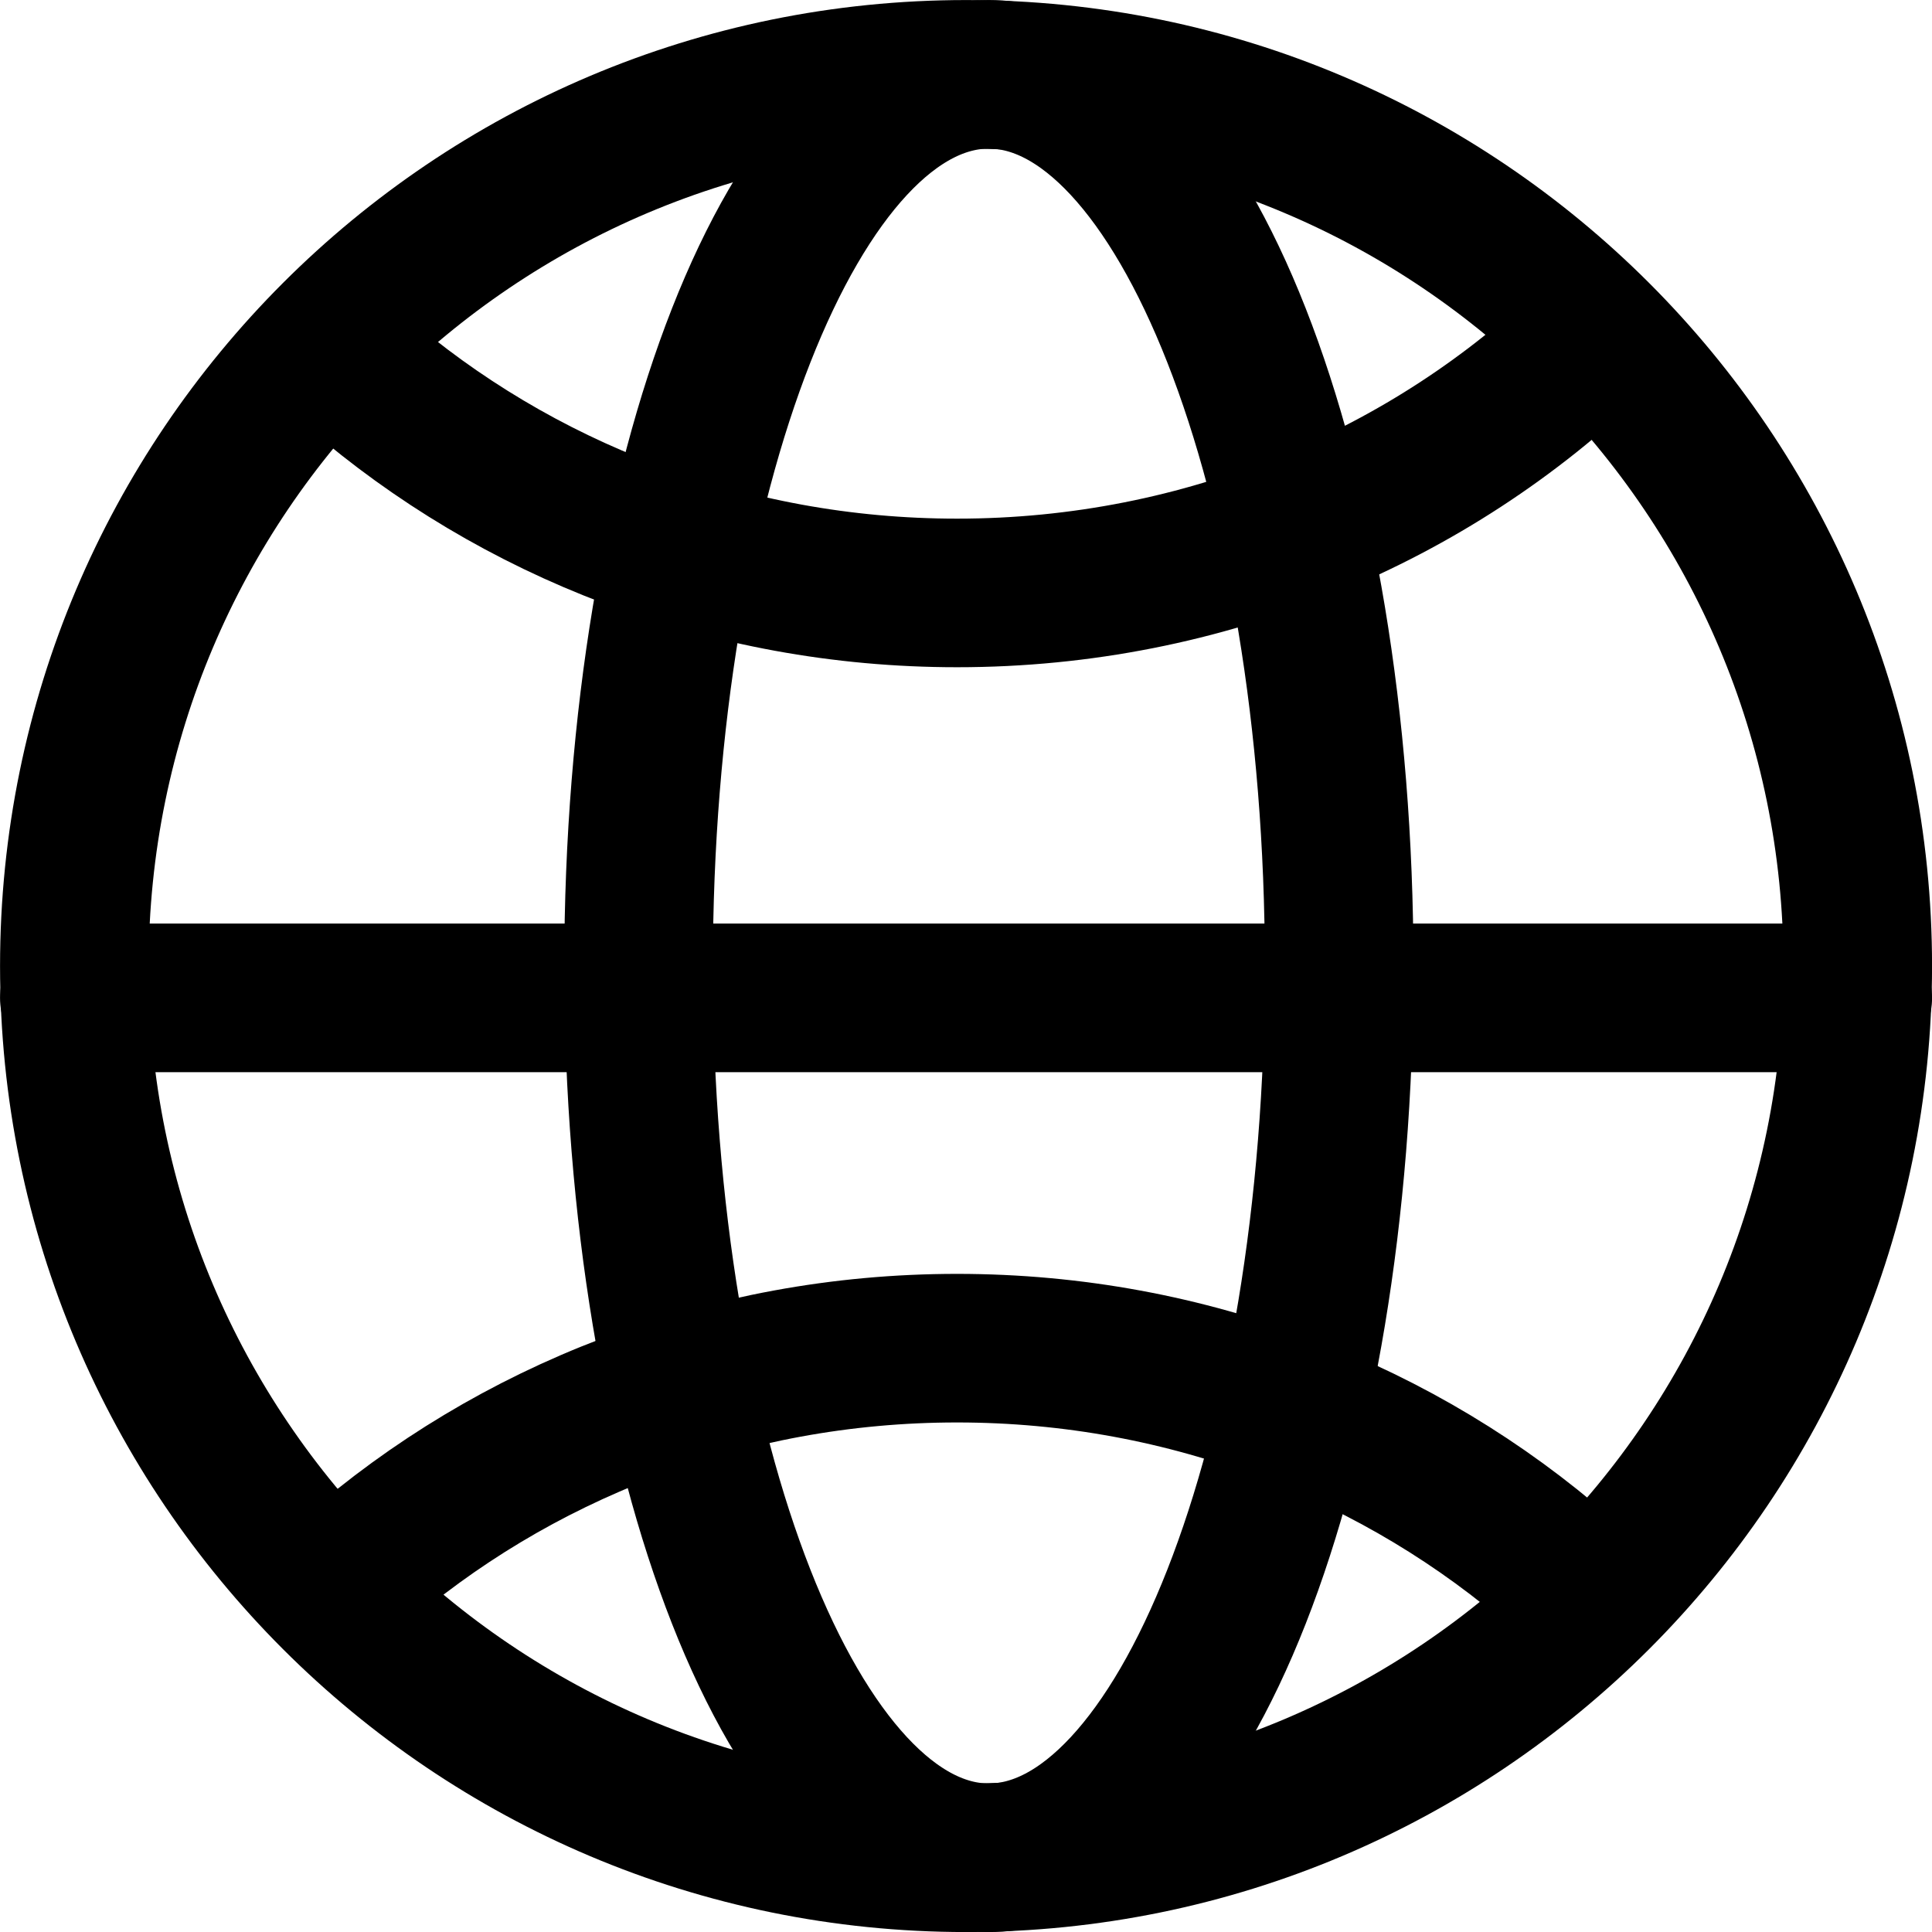
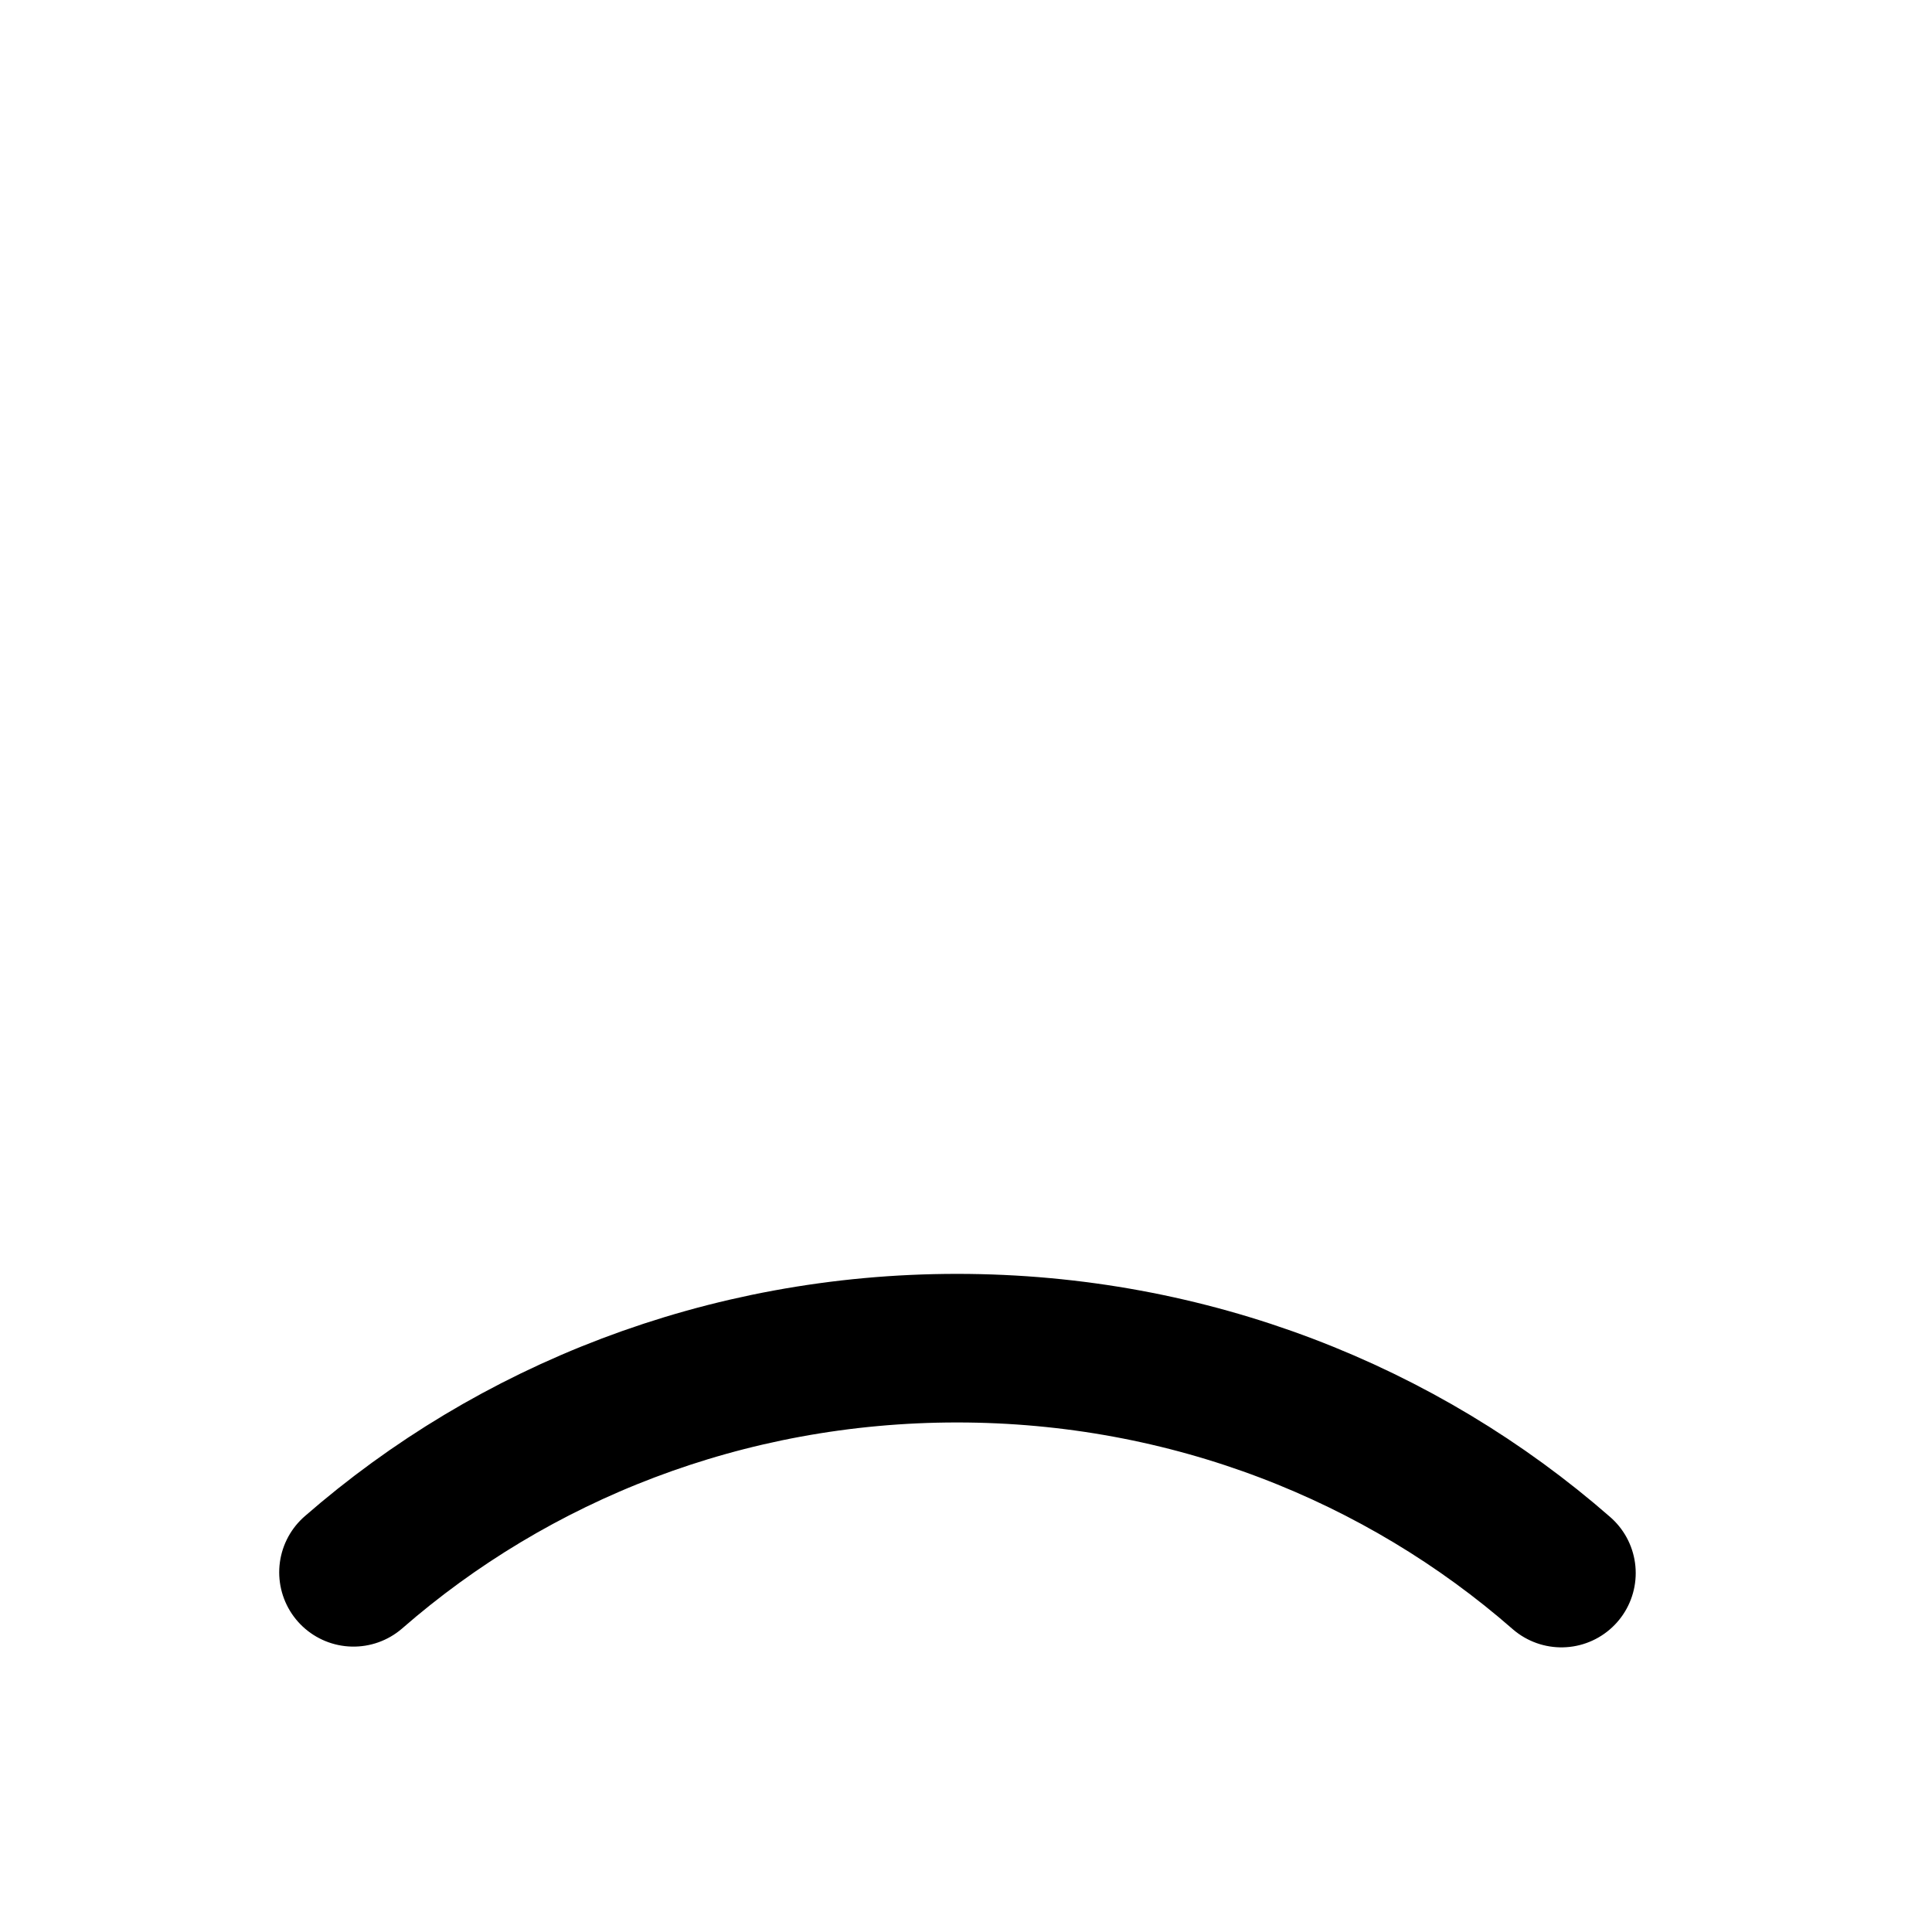
<svg xmlns="http://www.w3.org/2000/svg" xmlns:xlink="http://www.w3.org/1999/xlink" width="20.583px" height="20.583px" viewBox="0 0 20.583 20.583" version="1.1">
  <title>编组 48@3x</title>
  <defs>
    <rect id="path-1" x="0" y="0" width="24" height="24" />
  </defs>
  <g id="页面-1" stroke="none" stroke-width="1" fill="none" fill-rule="evenodd">
    <g id="导航栏优化" transform="translate(-1144.208, -46.208)">
      <g id="编组-3" transform="translate(822, 40)">
        <g id="编组-39" transform="translate(320, 0)">
          <g id="编组-48" transform="translate(0, 5)">
            <mask id="mask-2" fill="white">
              <use xlink:href="#path-1" />
            </mask>
            <g id="蒙版" />
            <g mask="url(#mask-2)" id="路径" stroke="#000000" stroke-linecap="round" stroke-linejoin="round" stroke-width="1.583">
              <g transform="translate(3, 2)">
-                 <path d="M9.5,19 C14.747,19 19,14.747 19,9.5 C19,4.253 14.747,0 9.5,0 C4.253,0 0,4.253 0,9.5 C0,14.747 4.253,19 9.5,19 Z" />
-                 <line x1="0" y1="9.839" x2="19" y2="9.839" />
-                 <path d="M9.743,19 C11.804,19 13.475,14.747 13.475,9.5 C13.475,4.253 11.804,0 9.743,0 C7.682,0 6.011,4.253 6.011,9.5 C6.011,14.747 7.682,19 9.743,19 Z" />
-                 <path d="M3.008,3.165 C4.706,4.633 6.946,5.525 9.404,5.525 C12.054,5.525 14.453,4.488 16.189,2.811" />
                <path d="M15.843,15.967 C14.14,14.478 11.881,13.571 9.404,13.571 C6.93,13.571 4.676,14.475 2.974,15.959" />
              </g>
            </g>
          </g>
        </g>
      </g>
    </g>
  </g>
</svg>